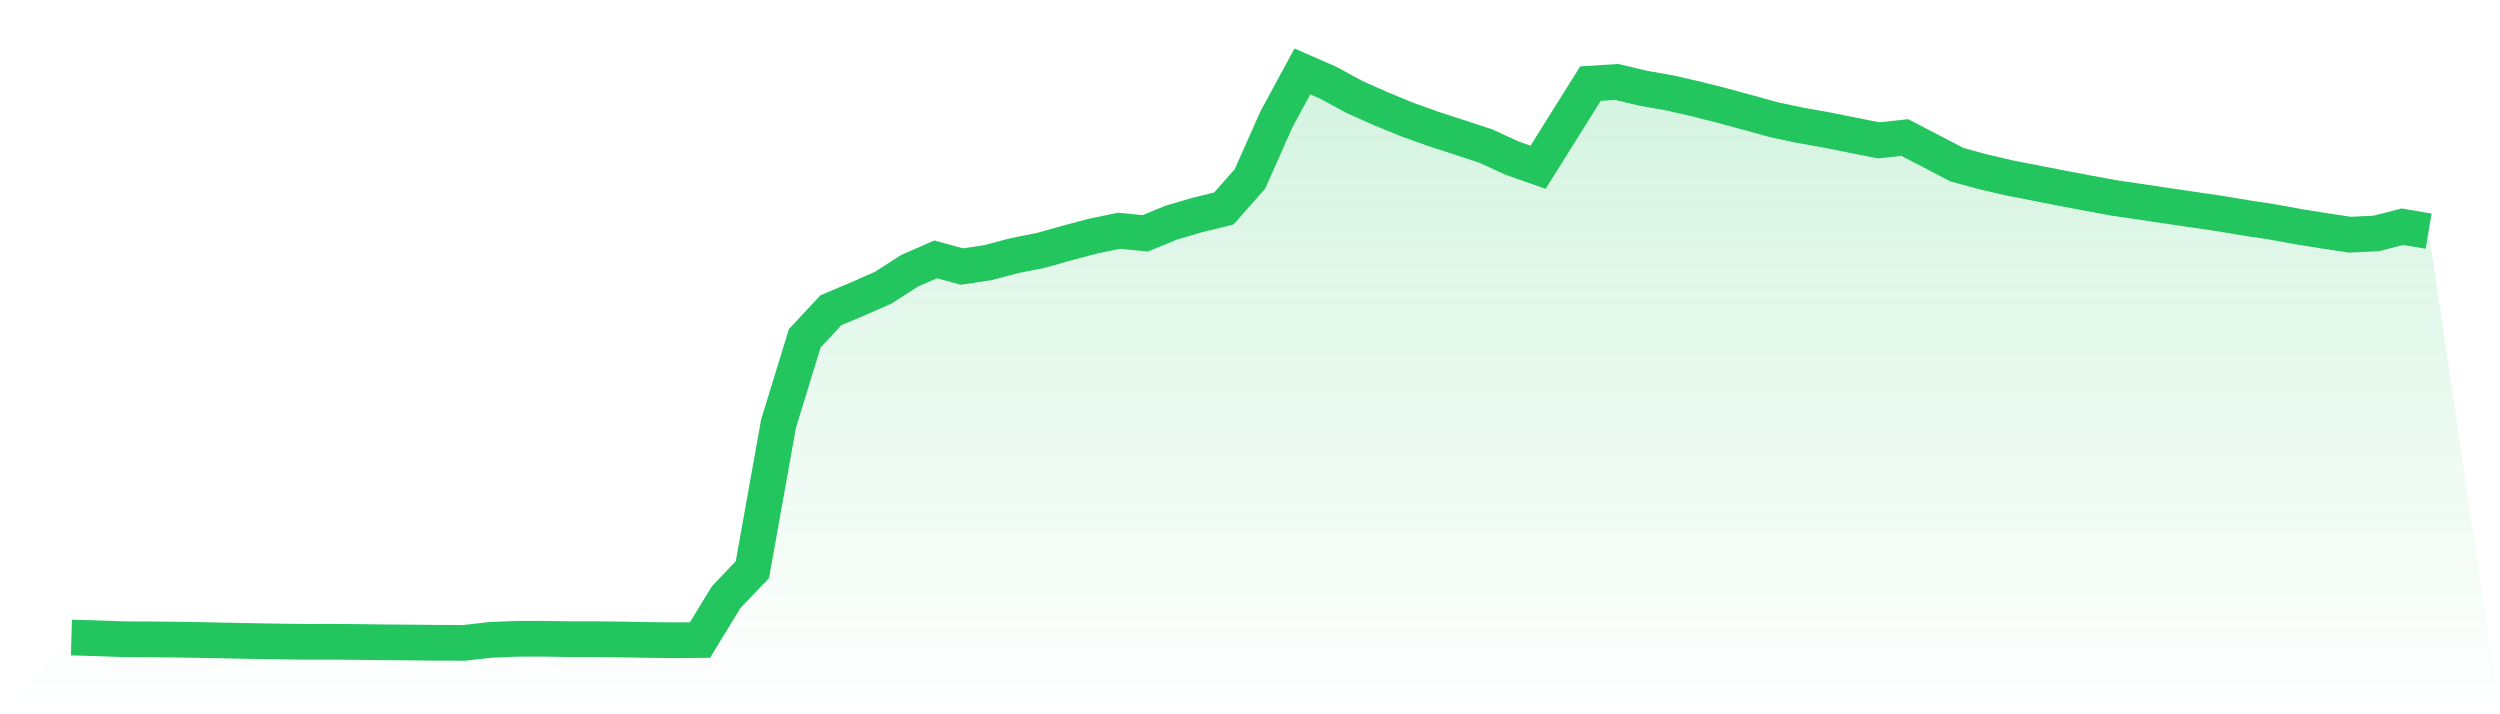
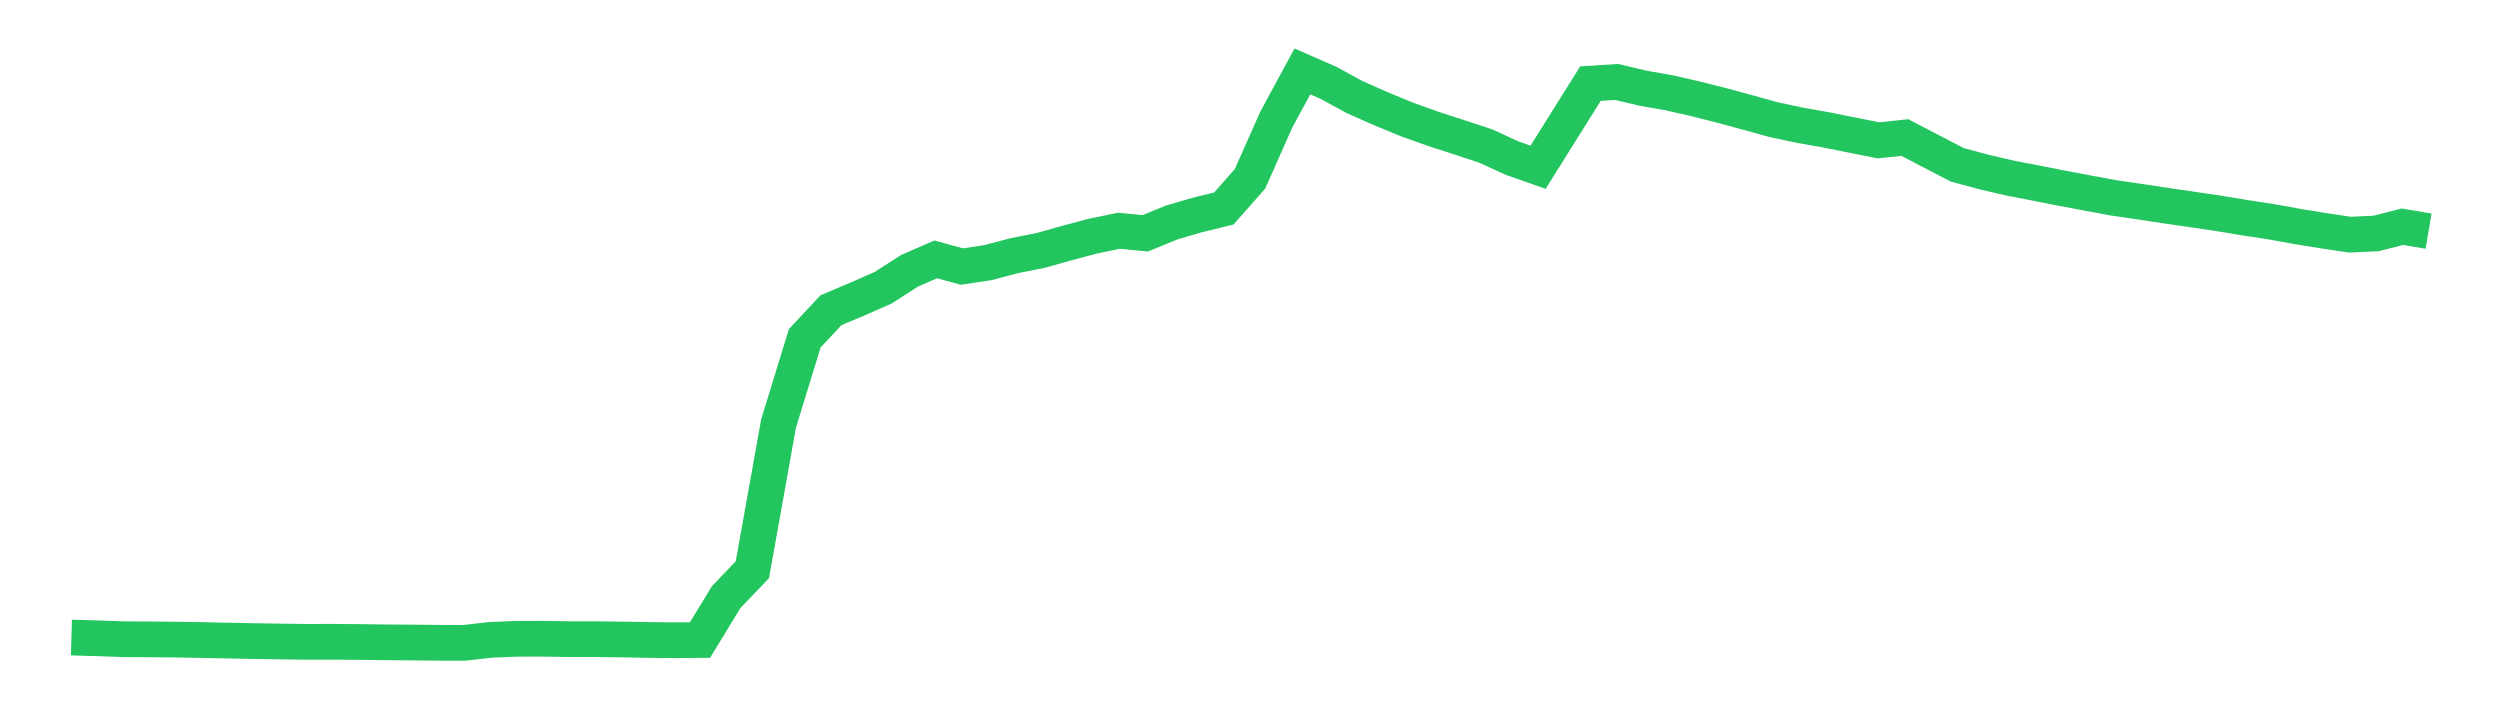
<svg xmlns="http://www.w3.org/2000/svg" viewBox="0 0 140 40">
  <defs>
    <linearGradient id="gradient" x1="0" x2="0" y1="0" y2="1">
      <stop offset="0%" stop-color="#22c55e" stop-opacity="0.2" />
      <stop offset="100%" stop-color="#22c55e" stop-opacity="0" />
    </linearGradient>
  </defs>
-   <path d="M4,35.702 L4,35.702 L5.467,35.744 L6.933,35.797 L8.4,35.804 L9.867,35.819 L11.333,35.842 L12.8,35.873 L14.267,35.902 L15.733,35.925 L17.2,35.943 L18.667,35.94 L20.133,35.952 L21.6,35.971 L23.067,35.981 L24.533,35.996 L26,36 L27.467,35.833 L28.933,35.772 L30.4,35.77 L31.867,35.793 L33.333,35.793 L34.8,35.811 L36.267,35.838 L37.733,35.853 L39.2,35.841 L40.667,33.438 L42.133,31.903 L43.6,23.714 L45.067,18.943 L46.533,17.372 L48,16.753 L49.467,16.108 L50.933,15.163 L52.4,14.525 L53.867,14.927 L55.333,14.705 L56.8,14.317 L58.267,14.027 L59.733,13.615 L61.2,13.225 L62.667,12.922 L64.133,13.066 L65.6,12.464 L67.067,12.035 L68.533,11.677 L70,10.014 L71.467,6.709 L72.933,4 L74.4,4.642 L75.867,5.44 L77.333,6.09 L78.8,6.694 L80.267,7.218 L81.733,7.694 L83.2,8.176 L84.667,8.85 L86.133,9.367 L87.6,7.022 L89.067,4.682 L90.533,4.589 L92,4.938 L93.467,5.196 L94.933,5.529 L96.4,5.899 L97.867,6.298 L99.333,6.703 L100.8,7.014 L102.267,7.274 L103.733,7.567 L105.2,7.86 L106.667,7.702 L108.133,8.463 L109.6,9.227 L111.067,9.624 L112.533,9.967 L114,10.25 L115.467,10.54 L116.933,10.816 L118.4,11.086 L119.867,11.3 L121.333,11.522 L122.8,11.735 L124.267,11.952 L125.733,12.195 L127.2,12.419 L128.667,12.685 L130.133,12.923 L131.6,13.142 L133.067,13.073 L134.533,12.696 L136,12.945 L140,40 L0,40 z" fill="url(#gradient)" />
  <path d="M4,35.702 L4,35.702 L5.467,35.744 L6.933,35.797 L8.4,35.804 L9.867,35.819 L11.333,35.842 L12.8,35.873 L14.267,35.902 L15.733,35.925 L17.2,35.943 L18.667,35.94 L20.133,35.952 L21.6,35.971 L23.067,35.981 L24.533,35.996 L26,36 L27.467,35.833 L28.933,35.772 L30.4,35.77 L31.867,35.793 L33.333,35.793 L34.8,35.811 L36.267,35.838 L37.733,35.853 L39.2,35.841 L40.667,33.438 L42.133,31.903 L43.6,23.714 L45.067,18.943 L46.533,17.372 L48,16.753 L49.467,16.108 L50.933,15.163 L52.4,14.525 L53.867,14.927 L55.333,14.705 L56.8,14.317 L58.267,14.027 L59.733,13.615 L61.2,13.225 L62.667,12.922 L64.133,13.066 L65.6,12.464 L67.067,12.035 L68.533,11.677 L70,10.014 L71.467,6.709 L72.933,4 L74.4,4.642 L75.867,5.44 L77.333,6.09 L78.8,6.694 L80.267,7.218 L81.733,7.694 L83.2,8.176 L84.667,8.85 L86.133,9.367 L87.6,7.022 L89.067,4.682 L90.533,4.589 L92,4.938 L93.467,5.196 L94.933,5.529 L96.4,5.899 L97.867,6.298 L99.333,6.703 L100.8,7.014 L102.267,7.274 L103.733,7.567 L105.2,7.86 L106.667,7.702 L108.133,8.463 L109.6,9.227 L111.067,9.624 L112.533,9.967 L114,10.25 L115.467,10.54 L116.933,10.816 L118.4,11.086 L119.867,11.3 L121.333,11.522 L122.8,11.735 L124.267,11.952 L125.733,12.195 L127.2,12.419 L128.667,12.685 L130.133,12.923 L131.6,13.142 L133.067,13.073 L134.533,12.696 L136,12.945" fill="none" stroke="#22c55e" stroke-width="2" />
</svg>